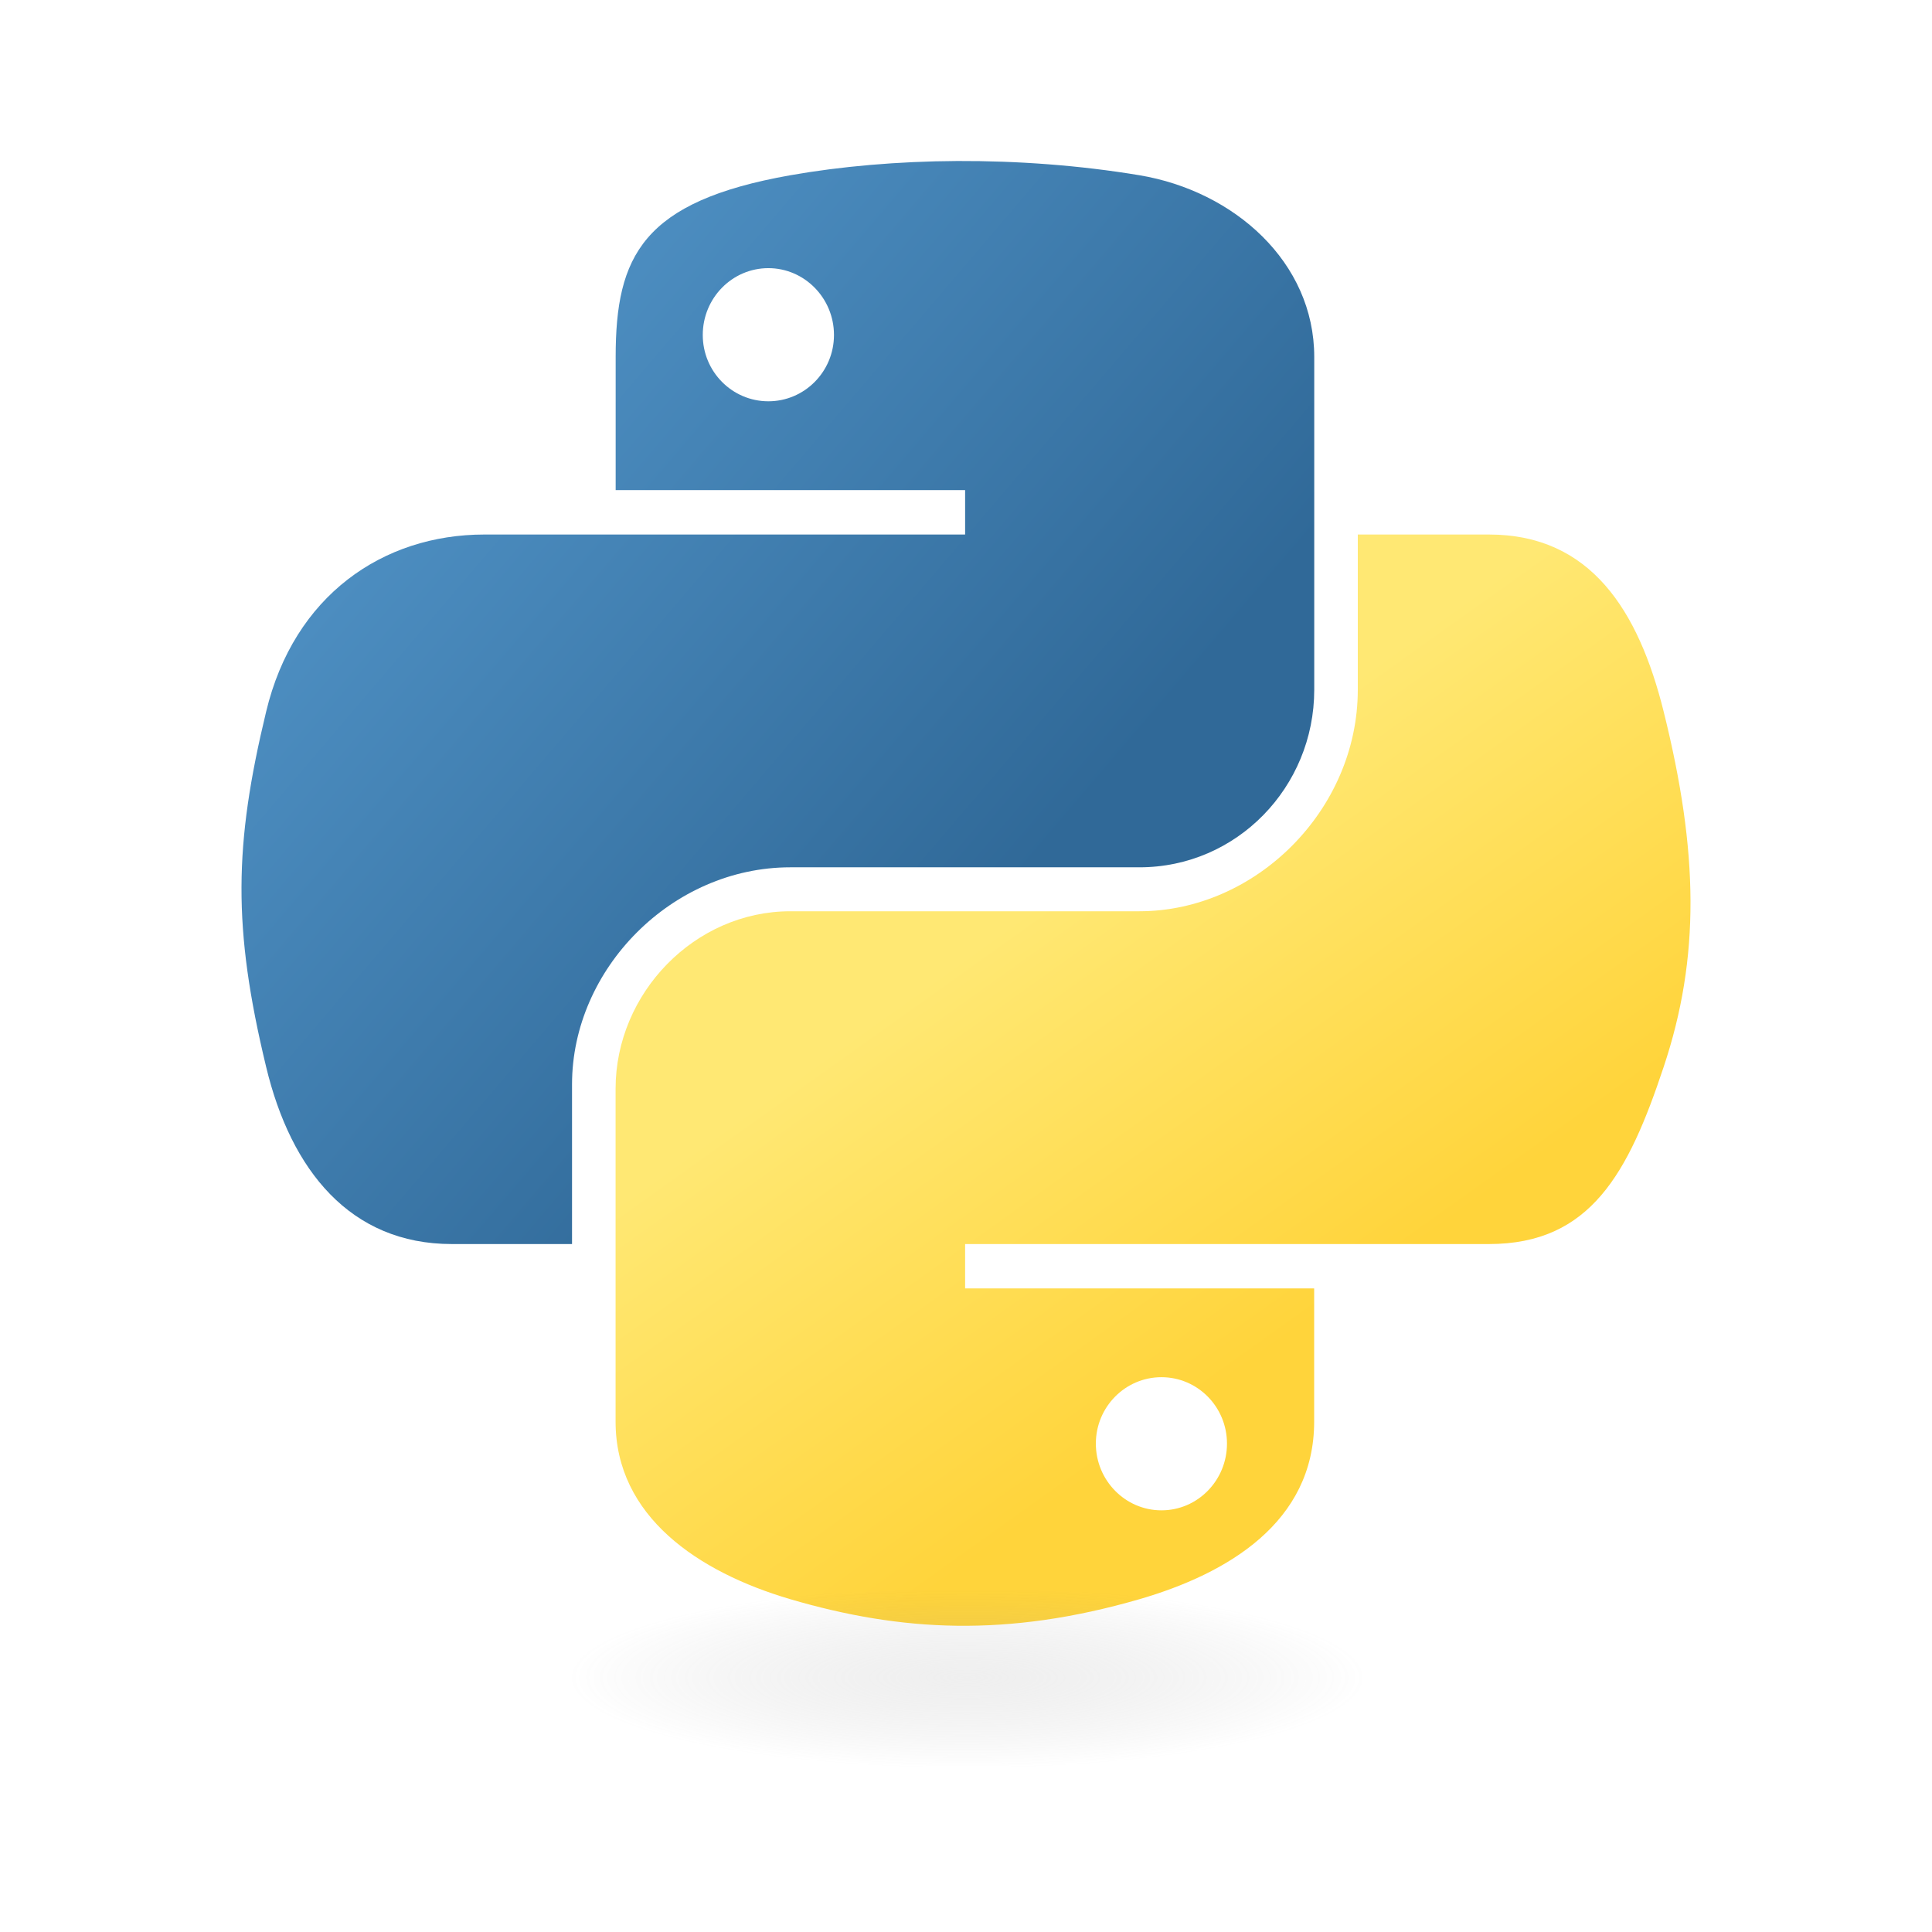
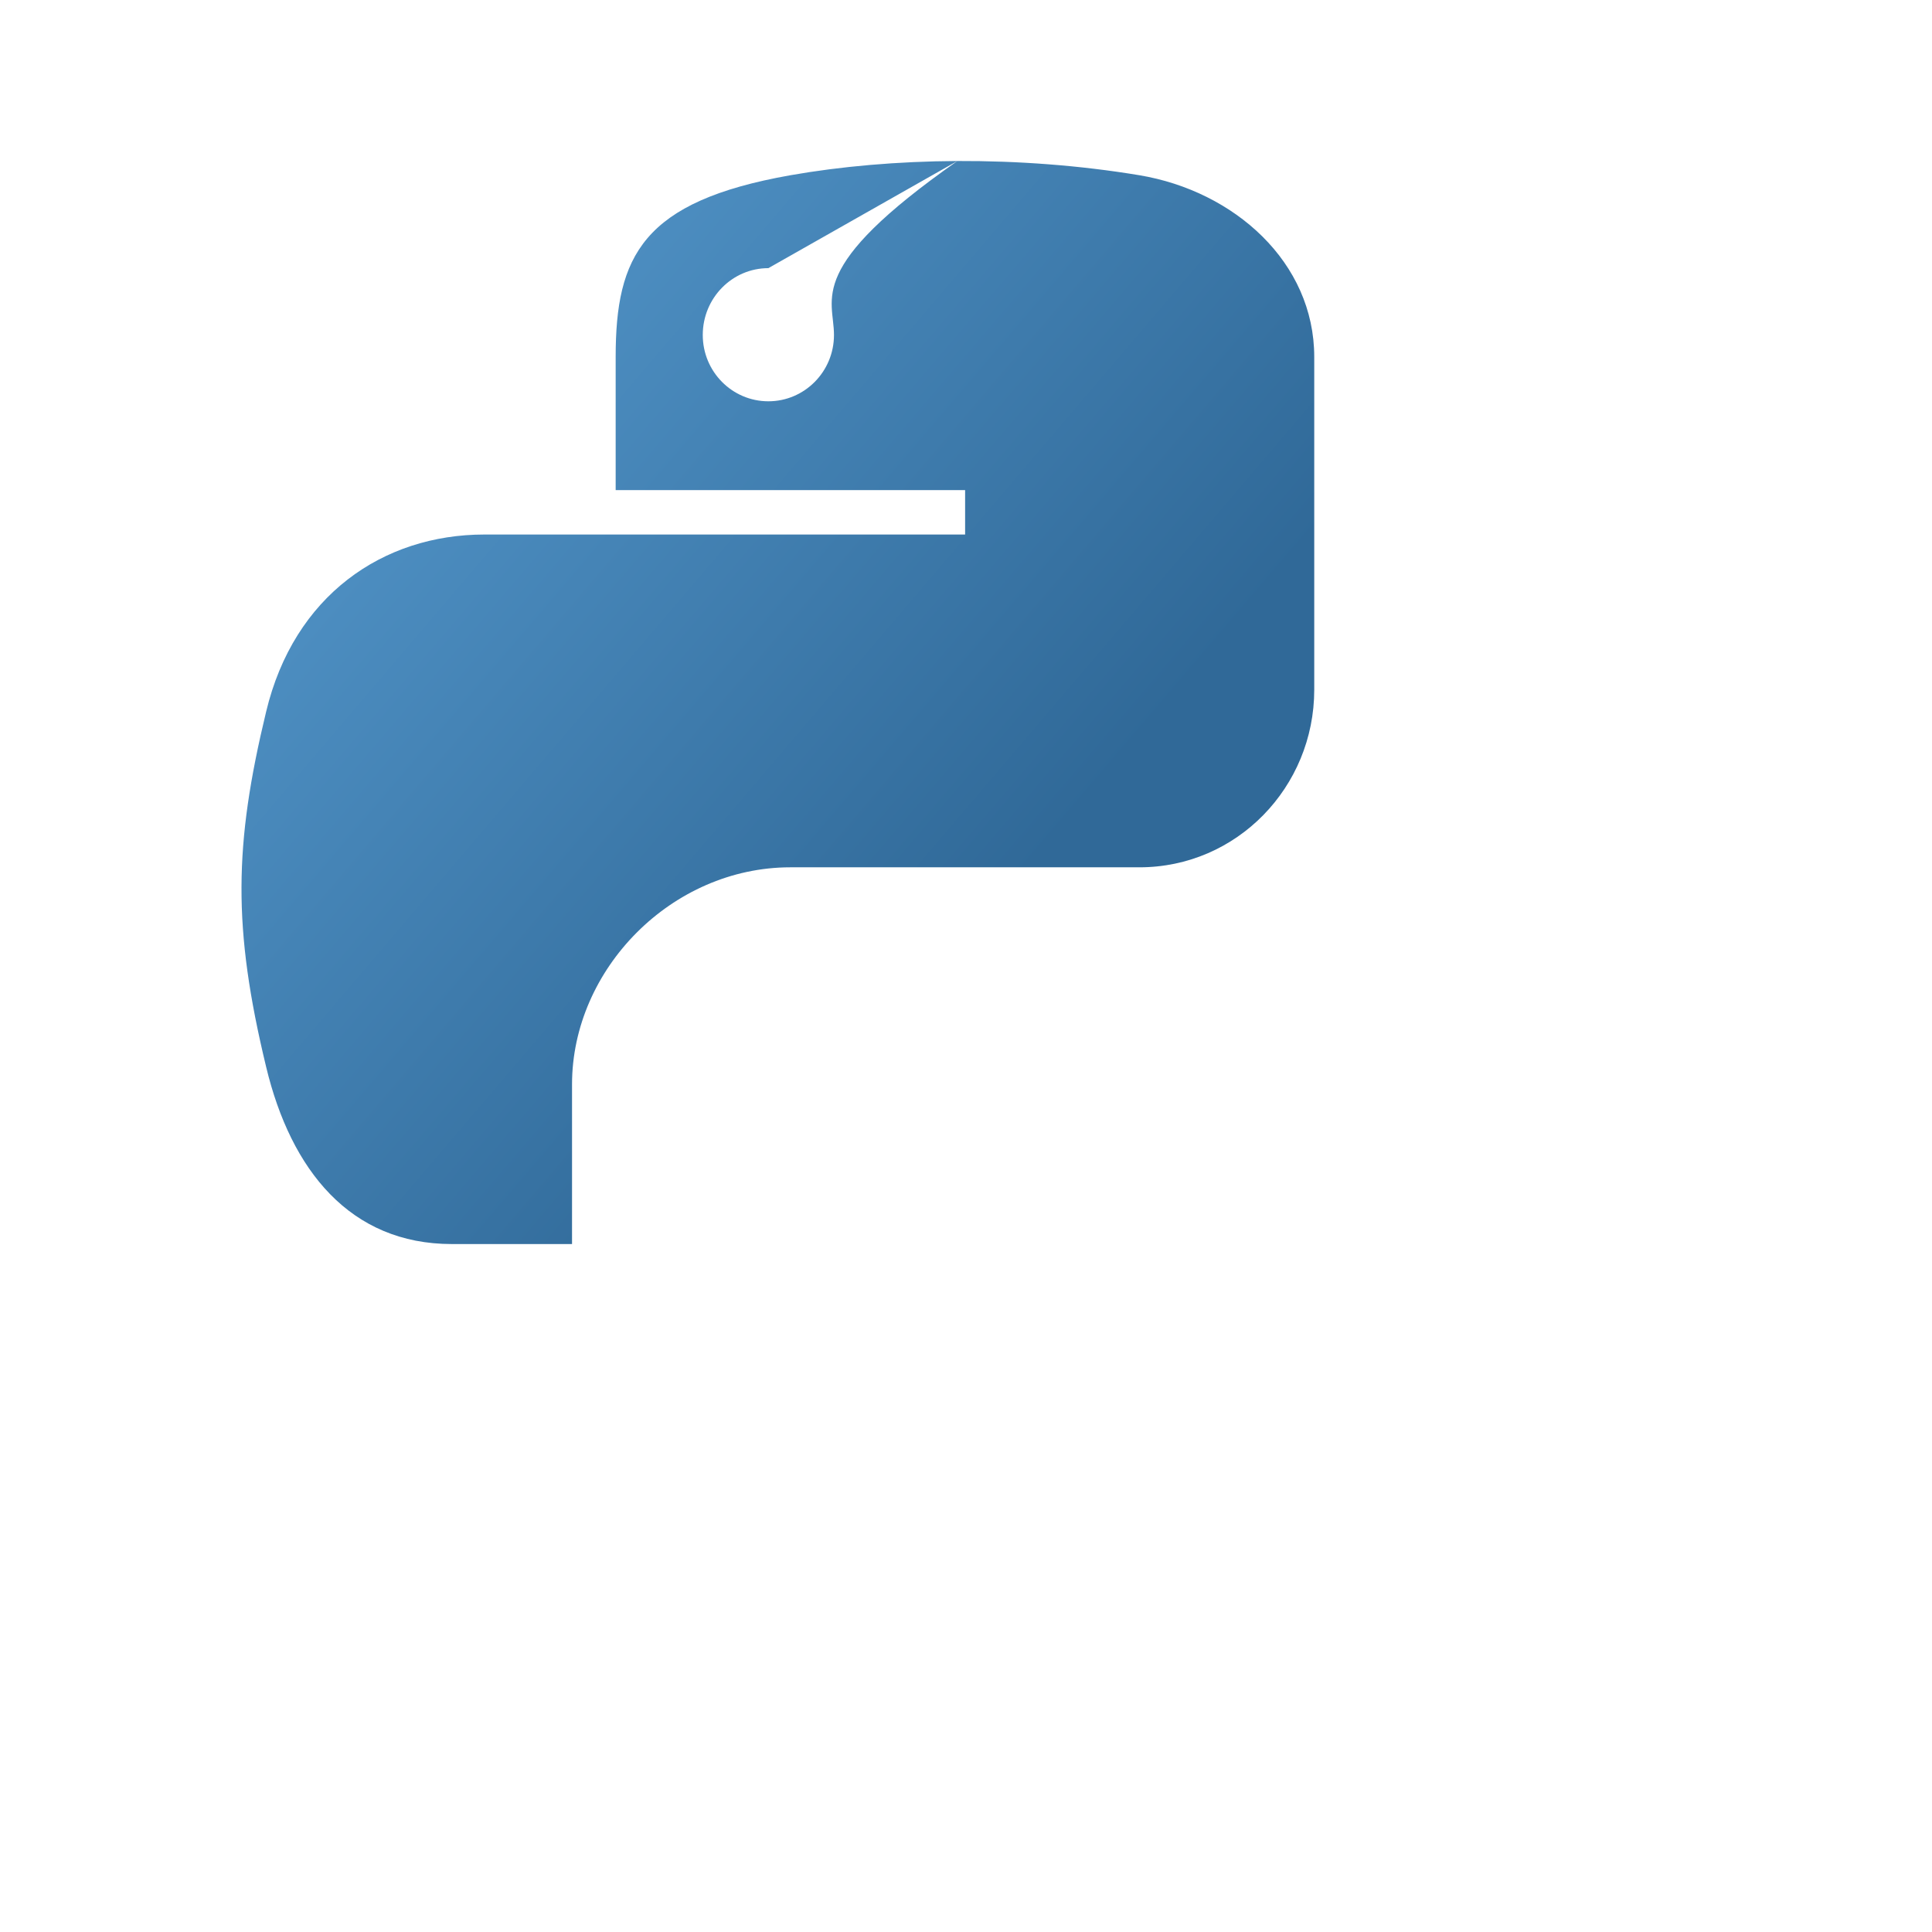
<svg xmlns="http://www.w3.org/2000/svg" width="24" height="24" viewBox="0 0 24 24" fill="none">
-   <path d="M11.893 2C11.151 2.004 10.442 2.067 9.818 2.177C7.981 2.502 7.648 3.181 7.648 4.434V6.088H11.989V6.64H6.018C4.756 6.64 3.651 7.398 3.306 8.841C2.907 10.494 2.889 11.526 3.306 13.253C3.614 14.538 4.351 15.454 5.613 15.454H7.106V13.47C7.106 12.037 8.346 10.774 9.818 10.774H14.155C15.362 10.774 16.326 9.78 16.326 8.568V4.434C16.326 3.257 15.333 2.374 14.155 2.177C13.409 2.053 12.635 1.997 11.893 2ZM9.545 3.331C9.993 3.331 10.36 3.703 10.36 4.161C10.36 4.617 9.994 4.985 9.545 4.985C9.095 4.985 8.73 4.617 8.73 4.161C8.73 3.703 9.095 3.331 9.545 3.331Z" fill="url(#paint0_linear_1960_5407)" />
-   <path d="M16.867 6.64V8.568C16.867 10.062 15.599 11.32 14.154 11.32H9.818C8.63 11.32 7.647 12.336 7.647 13.526V17.66C7.647 18.836 8.67 19.528 9.818 19.866C11.192 20.269 12.51 20.342 14.154 19.866C15.247 19.549 16.325 18.912 16.325 17.66V16.005H11.989V15.454H18.496C19.758 15.454 20.228 14.574 20.667 13.253C21.121 11.893 21.101 10.585 20.667 8.841C20.355 7.585 19.76 6.64 18.496 6.64H16.867V6.64ZM14.428 17.108C14.878 17.108 15.242 17.477 15.242 17.933C15.242 18.39 14.878 18.762 14.428 18.762C13.979 18.762 13.613 18.39 13.613 17.933C13.613 17.477 13.979 17.108 14.428 17.108Z" fill="url(#paint1_linear_1960_5407)" />
-   <path opacity="0.444" d="M17.857 20.872C17.857 21.495 15.252 22 12.039 22C8.825 22 6.22 21.495 6.22 20.872C6.22 20.249 8.825 19.744 12.039 19.744C15.252 19.744 17.857 20.249 17.857 20.872Z" fill="url(#paint2_radial_1960_5407)" />
+   <path d="M11.893 2C11.151 2.004 10.442 2.067 9.818 2.177C7.981 2.502 7.648 3.181 7.648 4.434V6.088H11.989V6.64H6.018C4.756 6.64 3.651 7.398 3.306 8.841C2.907 10.494 2.889 11.526 3.306 13.253C3.614 14.538 4.351 15.454 5.613 15.454H7.106V13.47C7.106 12.037 8.346 10.774 9.818 10.774H14.155C15.362 10.774 16.326 9.78 16.326 8.568V4.434C16.326 3.257 15.333 2.374 14.155 2.177C13.409 2.053 12.635 1.997 11.893 2ZC9.993 3.331 10.36 3.703 10.36 4.161C10.36 4.617 9.994 4.985 9.545 4.985C9.095 4.985 8.73 4.617 8.73 4.161C8.73 3.703 9.095 3.331 9.545 3.331Z" fill="url(#paint0_linear_1960_5407)" />
  <defs>
    <linearGradient id="paint0_linear_1960_5407" x1="2.565" y1="2.517" x2="12.577" y2="11.057" gradientUnits="userSpaceOnUse">
      <stop stop-color="#5A9FD4" />
      <stop offset="1" stop-color="#306998" />
    </linearGradient>
    <linearGradient id="paint1_linear_1960_5407" x1="16.346" y1="16.364" x2="12.755" y2="11.328" gradientUnits="userSpaceOnUse">
      <stop stop-color="#FFD43B" />
      <stop offset="1" stop-color="#FFE873" />
    </linearGradient>
    <radialGradient id="paint2_radial_1960_5407" cx="0" cy="0" r="1" gradientUnits="userSpaceOnUse" gradientTransform="translate(12.015 20.84) rotate(-90) scale(1.128 4.961)">
      <stop stop-color="#B8B8B8" stop-opacity="0.498" />
      <stop offset="1" stop-color="#7F7F7F" stop-opacity="0" />
    </radialGradient>
  </defs>
</svg>